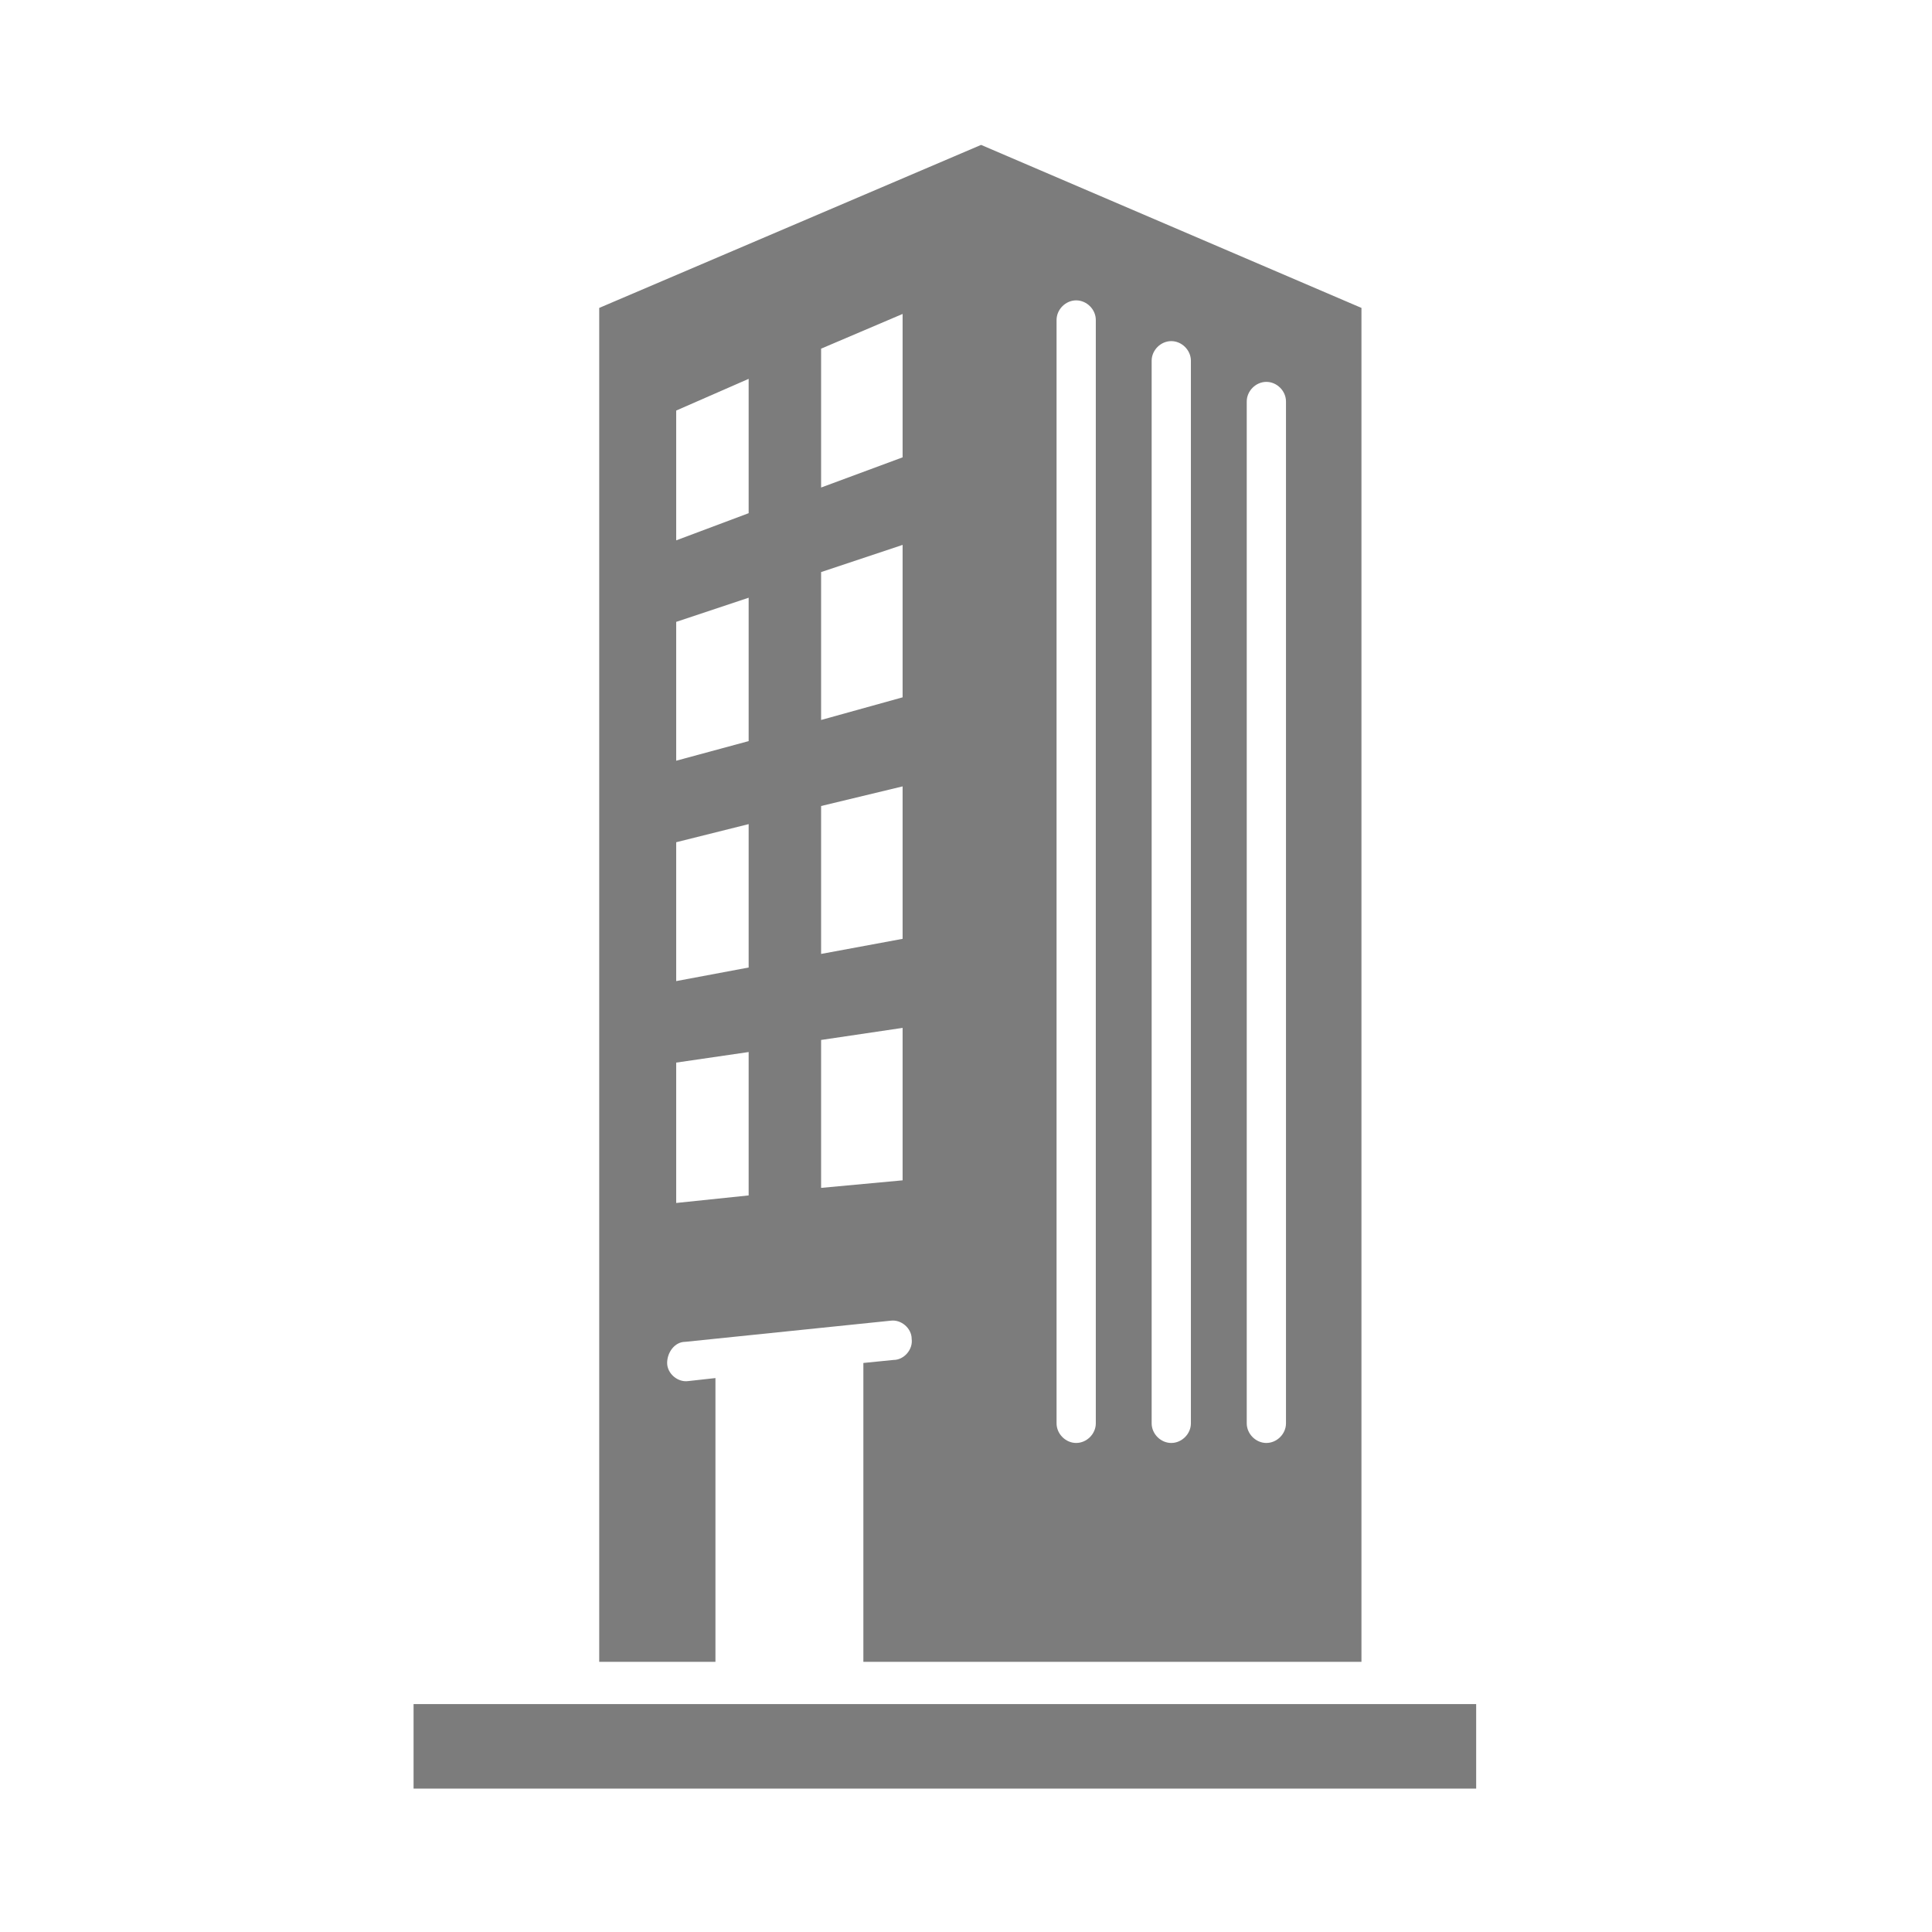
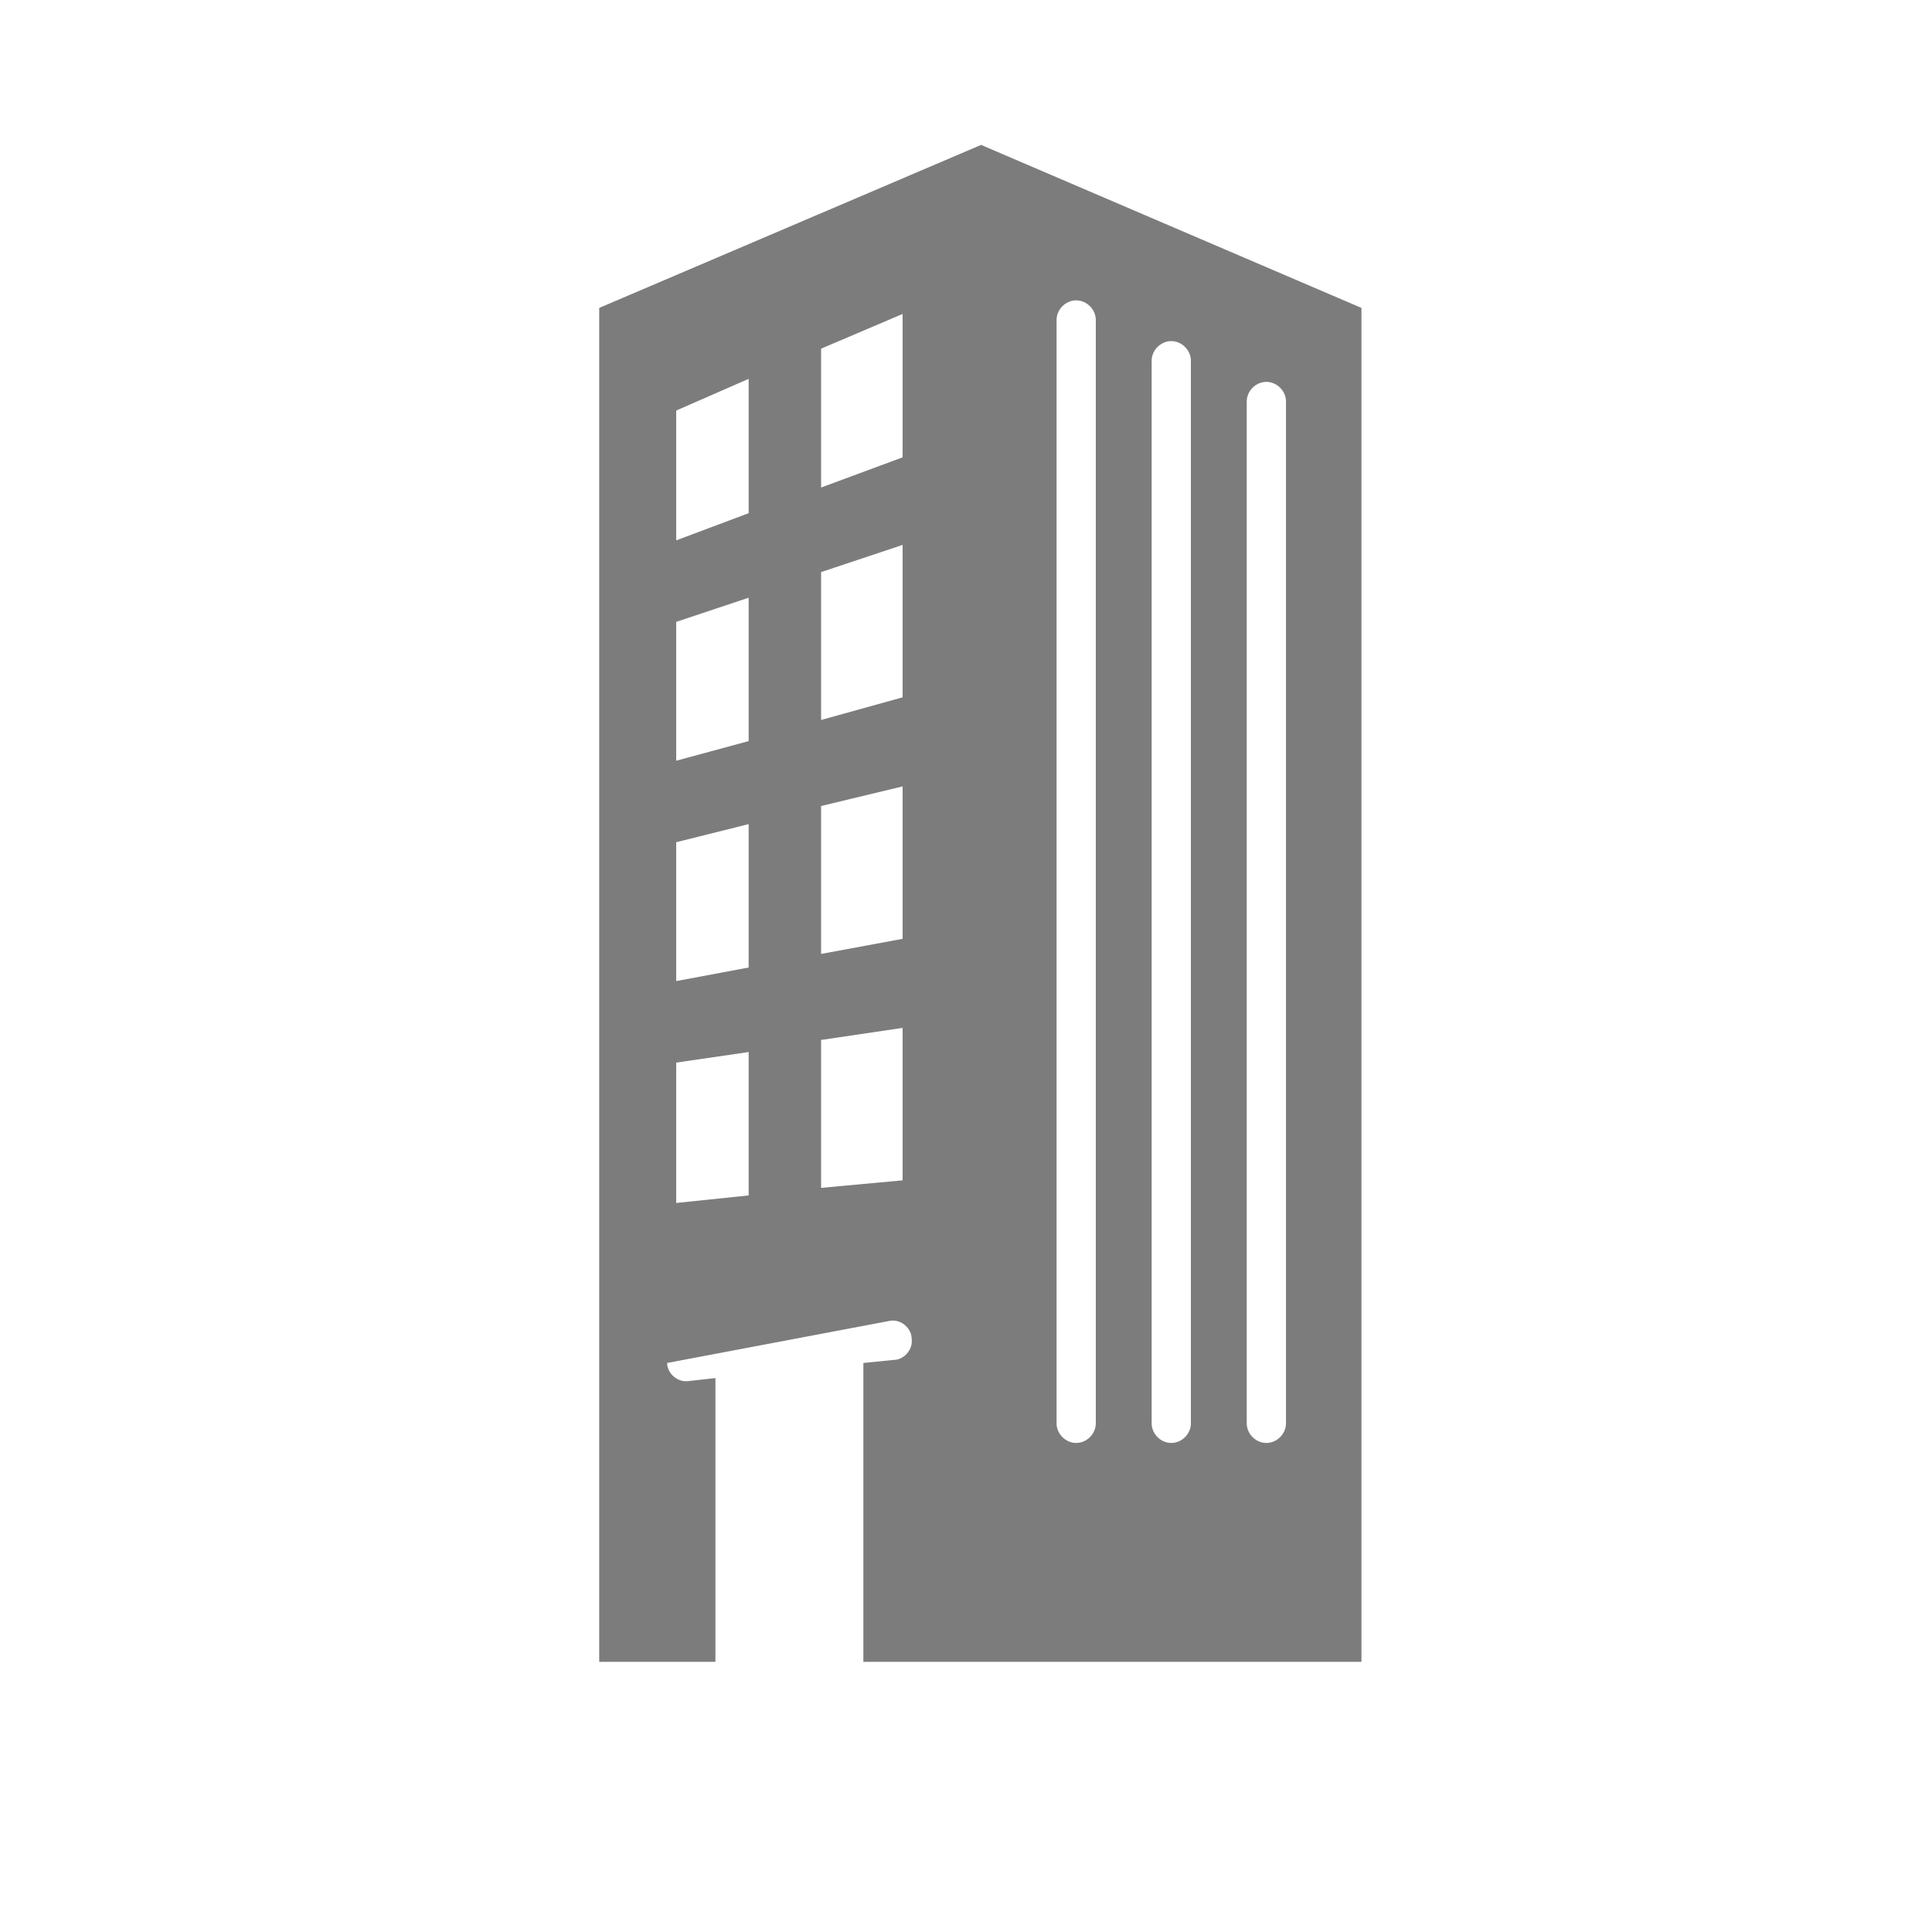
<svg xmlns="http://www.w3.org/2000/svg" version="1.1" id="Layer_1" x="0px" y="0px" viewBox="0 0 128 128" style="enable-background:new 0 0 128 128;" xml:space="preserve">
  <style type="text/css">
	.st0{fill:#7C7C7C;}
</style>
  <g>
-     <path class="st0" d="M47.4,91.3l-1.8,0.2c-0.7,0.1-1.4-0.5-1.4-1.2s0.5-1.4,1.2-1.4L59,87.5c0.7-0.1,1.4,0.5,1.4,1.2   c0.1,0.7-0.5,1.4-1.2,1.4l-2,0.2v19.8h33V20.4L65,9.6L39.7,20.4v89.7h7.7V91.3z M82.6,26.6c0-0.7,0.6-1.3,1.3-1.3   c0.7,0,1.3,0.6,1.3,1.3v67.7c0,0.7-0.6,1.3-1.3,1.3c-0.7,0-1.3-0.6-1.3-1.3V26.6z M76.3,23.9c0-0.7,0.6-1.3,1.3-1.3   c0.7,0,1.3,0.6,1.3,1.3v70.4c0,0.7-0.6,1.3-1.3,1.3c-0.7,0-1.3-0.6-1.3-1.3V23.9z M70,21.2c0-0.7,0.6-1.3,1.3-1.3   c0.7,0,1.3,0.6,1.3,1.3v73.1c0,0.7-0.6,1.3-1.3,1.3c-0.7,0-1.3-0.6-1.3-1.3V21.2z M59.8,78.2l-5.4,0.5v-9.8l5.4-0.8V78.2z    M59.8,62.2L59.8,62.2l-5.4,1v-9.8l5.4-1.3V62.2z M59.8,46.2l-5.4,1.5v-9.8l5.4-1.8V46.2z M59.8,20.8v9.5h0l-5.4,2l0-9.2L59.8,20.8   z M44.8,27.2l4.8-2.1l0,8.9l-4.8,1.8V27.2z M44.8,41.2l4.8-1.6v9.5l-4.8,1.3V41.2z M44.8,55.8l4.8-1.2v9.5L44.8,65V55.8z    M44.8,70.4l4.8-0.7v9.5l-4.8,0.5V70.4z" />
+     <path class="st0" d="M47.4,91.3l-1.8,0.2c-0.7,0.1-1.4-0.5-1.4-1.2L59,87.5c0.7-0.1,1.4,0.5,1.4,1.2   c0.1,0.7-0.5,1.4-1.2,1.4l-2,0.2v19.8h33V20.4L65,9.6L39.7,20.4v89.7h7.7V91.3z M82.6,26.6c0-0.7,0.6-1.3,1.3-1.3   c0.7,0,1.3,0.6,1.3,1.3v67.7c0,0.7-0.6,1.3-1.3,1.3c-0.7,0-1.3-0.6-1.3-1.3V26.6z M76.3,23.9c0-0.7,0.6-1.3,1.3-1.3   c0.7,0,1.3,0.6,1.3,1.3v70.4c0,0.7-0.6,1.3-1.3,1.3c-0.7,0-1.3-0.6-1.3-1.3V23.9z M70,21.2c0-0.7,0.6-1.3,1.3-1.3   c0.7,0,1.3,0.6,1.3,1.3v73.1c0,0.7-0.6,1.3-1.3,1.3c-0.7,0-1.3-0.6-1.3-1.3V21.2z M59.8,78.2l-5.4,0.5v-9.8l5.4-0.8V78.2z    M59.8,62.2L59.8,62.2l-5.4,1v-9.8l5.4-1.3V62.2z M59.8,46.2l-5.4,1.5v-9.8l5.4-1.8V46.2z M59.8,20.8v9.5h0l-5.4,2l0-9.2L59.8,20.8   z M44.8,27.2l4.8-2.1l0,8.9l-4.8,1.8V27.2z M44.8,41.2l4.8-1.6v9.5l-4.8,1.3V41.2z M44.8,55.8l4.8-1.2v9.5L44.8,65V55.8z    M44.8,70.4l4.8-0.7v9.5l-4.8,0.5V70.4z" />
  </g>
  <g>
-     <rect x="27.4" y="112.9" class="st0" width="70.4" height="5.6" />
-   </g>
+     </g>
</svg>